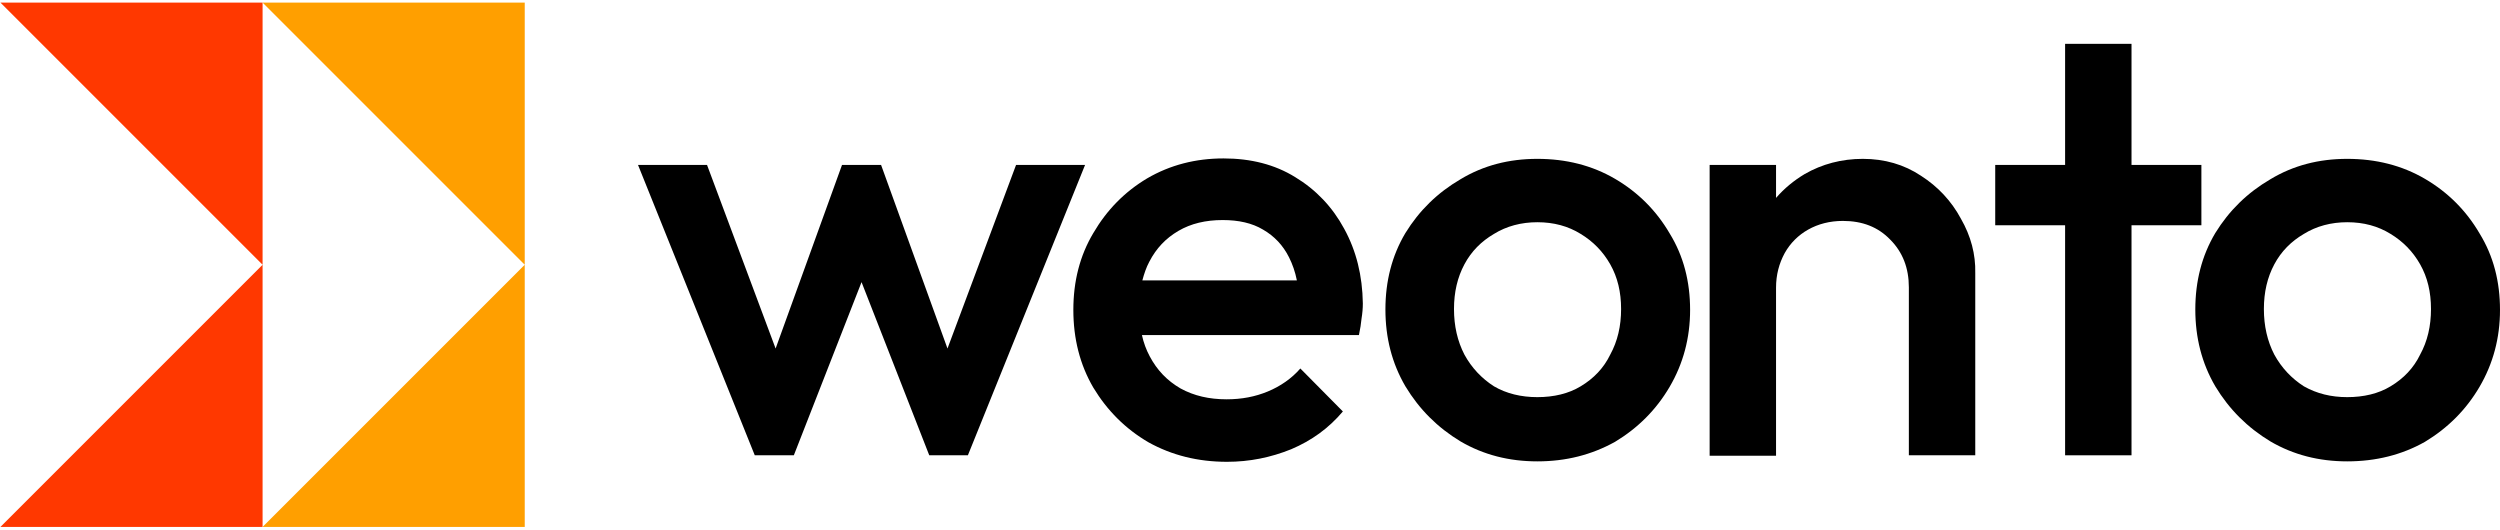
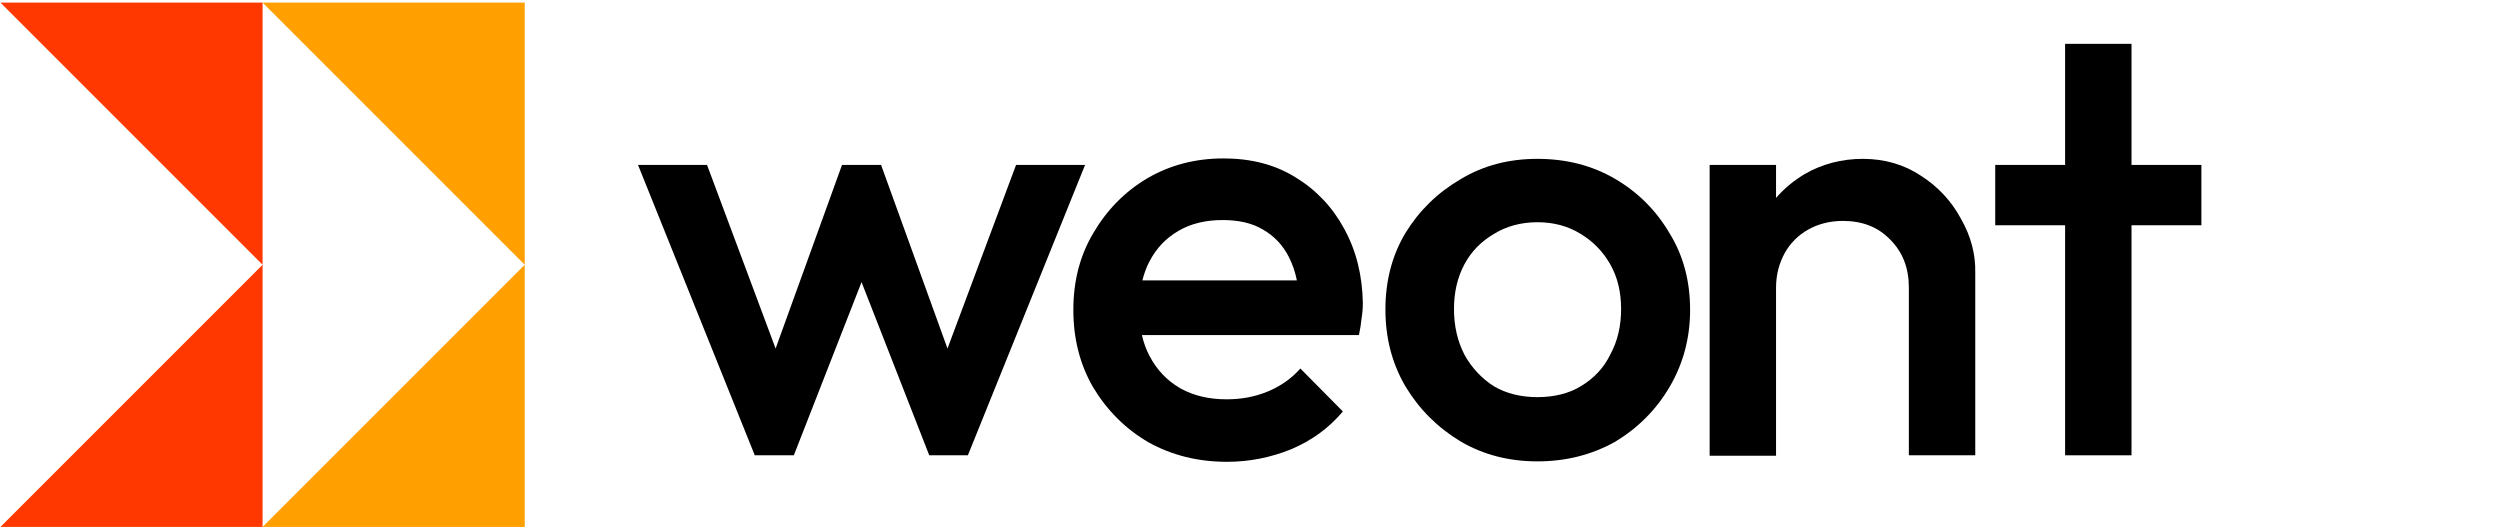
<svg xmlns="http://www.w3.org/2000/svg" version="1.1" id="Layer_1" x="0px" y="0px" viewBox="0 0 576 122" style="enable-background:new 0 0 576 122;" xml:space="preserve">
  <polygon points="234.1,38 218.3,80.3 203,38 194,38 178.7,80.3 162.9,38 147,38 173.9,104.9 182.9,104.9 198.5,65 214.1,104.9 223,104.9 250,38 " />
  <path d="M309.7,52.7c-2.7-5-6.5-9-11.3-11.9c-4.7-2.9-10.2-4.3-16.5-4.3c-6.4,0-12.3,1.5-17.6,4.6c-5.2,3.1-9.3,7.3-12.4,12.6 c-3.1,5.2-4.6,11.1-4.6,17.7c0,6.6,1.5,12.6,4.6,17.9c3.2,5.3,7.4,9.5,12.7,12.6c5.4,3,11.4,4.5,18.1,4.5c5.2,0,10.1-1,14.8-2.9 c4.7-2,8.6-4.8,11.9-8.7l-9.8-9.9c-2,2.3-4.6,4.1-7.5,5.3c-2.9,1.2-6,1.8-9.5,1.8c-4,0-7.5-0.8-10.6-2.5c-3.1-1.8-5.4-4.2-7.1-7.4 c-0.8-1.5-1.4-3.1-1.8-4.9h50c0.3-1.4,0.5-2.7,0.6-3.8c0.2-1.2,0.3-2.4,0.3-3.5C313.9,63.5,312.5,57.8,309.7,52.7z M264.8,60.3 c1.6-3.1,3.8-5.4,6.7-7.1c2.9-1.7,6.3-2.5,10.2-2.5c3.7,0,6.8,0.7,9.3,2.2c2.6,1.5,4.6,3.6,6,6.4c0.8,1.6,1.4,3.3,1.8,5.3h-35.6 C263.6,63.1,264.1,61.6,264.8,60.3z" />
  <path d="M354.2,106.3c-6.5,0-12.4-1.5-17.7-4.6c-5.3-3.2-9.5-7.4-12.7-12.7c-3.1-5.3-4.6-11.2-4.6-17.7c0-6.5,1.5-12.4,4.6-17.6 c3.2-5.2,7.4-9.3,12.7-12.4c5.3-3.2,11.2-4.7,17.7-4.7c6.6,0,12.6,1.5,17.9,4.6c5.3,3.1,9.5,7.3,12.6,12.6 c3.2,5.2,4.7,11.1,4.7,17.6c0,6.5-1.6,12.4-4.7,17.7c-3.1,5.3-7.3,9.5-12.6,12.7C366.7,104.8,360.8,106.3,354.2,106.3z M354.2,91.5 c3.8,0,7.2-0.8,10-2.5c3-1.8,5.3-4.2,6.8-7.3c1.7-3.1,2.5-6.6,2.5-10.5c0-3.9-0.8-7.3-2.5-10.3c-1.7-3-4-5.3-6.8-7 c-2.9-1.8-6.2-2.7-10-2.7c-3.7,0-7.1,0.9-10,2.7c-2.9,1.7-5.2,4-6.8,7c-1.6,3-2.4,6.4-2.4,10.3c0,3.9,0.8,7.4,2.4,10.5 c1.7,3.1,4,5.5,6.8,7.3C347.1,90.7,350.5,91.5,354.2,91.5z" />
  <path d="M451.8,50.4c-2.2-4.1-5.3-7.4-9.2-9.9c-3.9-2.6-8.4-3.9-13.4-3.9c-4.9,0-9.4,1.2-13.4,3.5c-2.5,1.5-4.7,3.3-6.6,5.5V38 h-15.3v67h15.3V66.3c0-3,0.7-5.6,2-8c1.3-2.3,3.1-4.1,5.4-5.4c2.3-1.3,5-2,8-2c4.5,0,8.1,1.4,10.9,4.3c2.9,2.9,4.3,6.6,4.3,11v38.7 h15.3v-42C455.2,58.6,454.1,54.4,451.8,50.4z" />
  <polygon points="507.2,38 491.1,38 491.1,10.1 475.8,10.1 475.8,38 459.7,38 459.7,51.9 475.8,51.9 475.8,104.9 491.1,104.9 491.1,51.9 507.2,51.9 " />
-   <path d="M540.8,106.3c-6.5,0-12.4-1.5-17.7-4.6c-5.3-3.2-9.5-7.4-12.7-12.7c-3.1-5.3-4.6-11.2-4.6-17.7c0-6.5,1.5-12.4,4.6-17.6 c3.2-5.2,7.4-9.3,12.7-12.4c5.3-3.2,11.2-4.7,17.7-4.7c6.6,0,12.6,1.5,17.9,4.6c5.3,3.1,9.5,7.3,12.6,12.6 c3.2,5.2,4.7,11.1,4.7,17.6c0,6.5-1.6,12.4-4.7,17.7c-3.1,5.3-7.3,9.5-12.6,12.7C553.4,104.8,547.4,106.3,540.8,106.3z M540.8,91.5 c3.8,0,7.2-0.8,10-2.5c3-1.8,5.3-4.2,6.8-7.3c1.7-3.1,2.5-6.6,2.5-10.5c0-3.9-0.8-7.3-2.5-10.3c-1.7-3-4-5.3-6.8-7 c-2.9-1.8-6.2-2.7-10-2.7c-3.7,0-7.1,0.9-10,2.7c-2.9,1.7-5.2,4-6.8,7c-1.6,3-2.4,6.4-2.4,10.3c0,3.9,0.8,7.4,2.4,10.5 c1.7,3.1,4,5.5,6.8,7.3C533.8,90.7,537.1,91.5,540.8,91.5z" />
  <g>
    <polygon class="st0" points="0.1,0.6 60.5,61 60.5,0.6" fill="#FF3800" />
    <polygon class="st0" points="60.5,121.4 60.5,61 0.1,121.4" fill="#FF3800" />
  </g>
  <g>
    <polygon class="st1" points="120.9,0.6 60.5,0.6 120.9,61" fill="#FF9F00" />
    <polygon class="st1" points="60.5,121.4 120.9,121.4 120.9,61" fill="#FF9F00" />
  </g>
</svg>